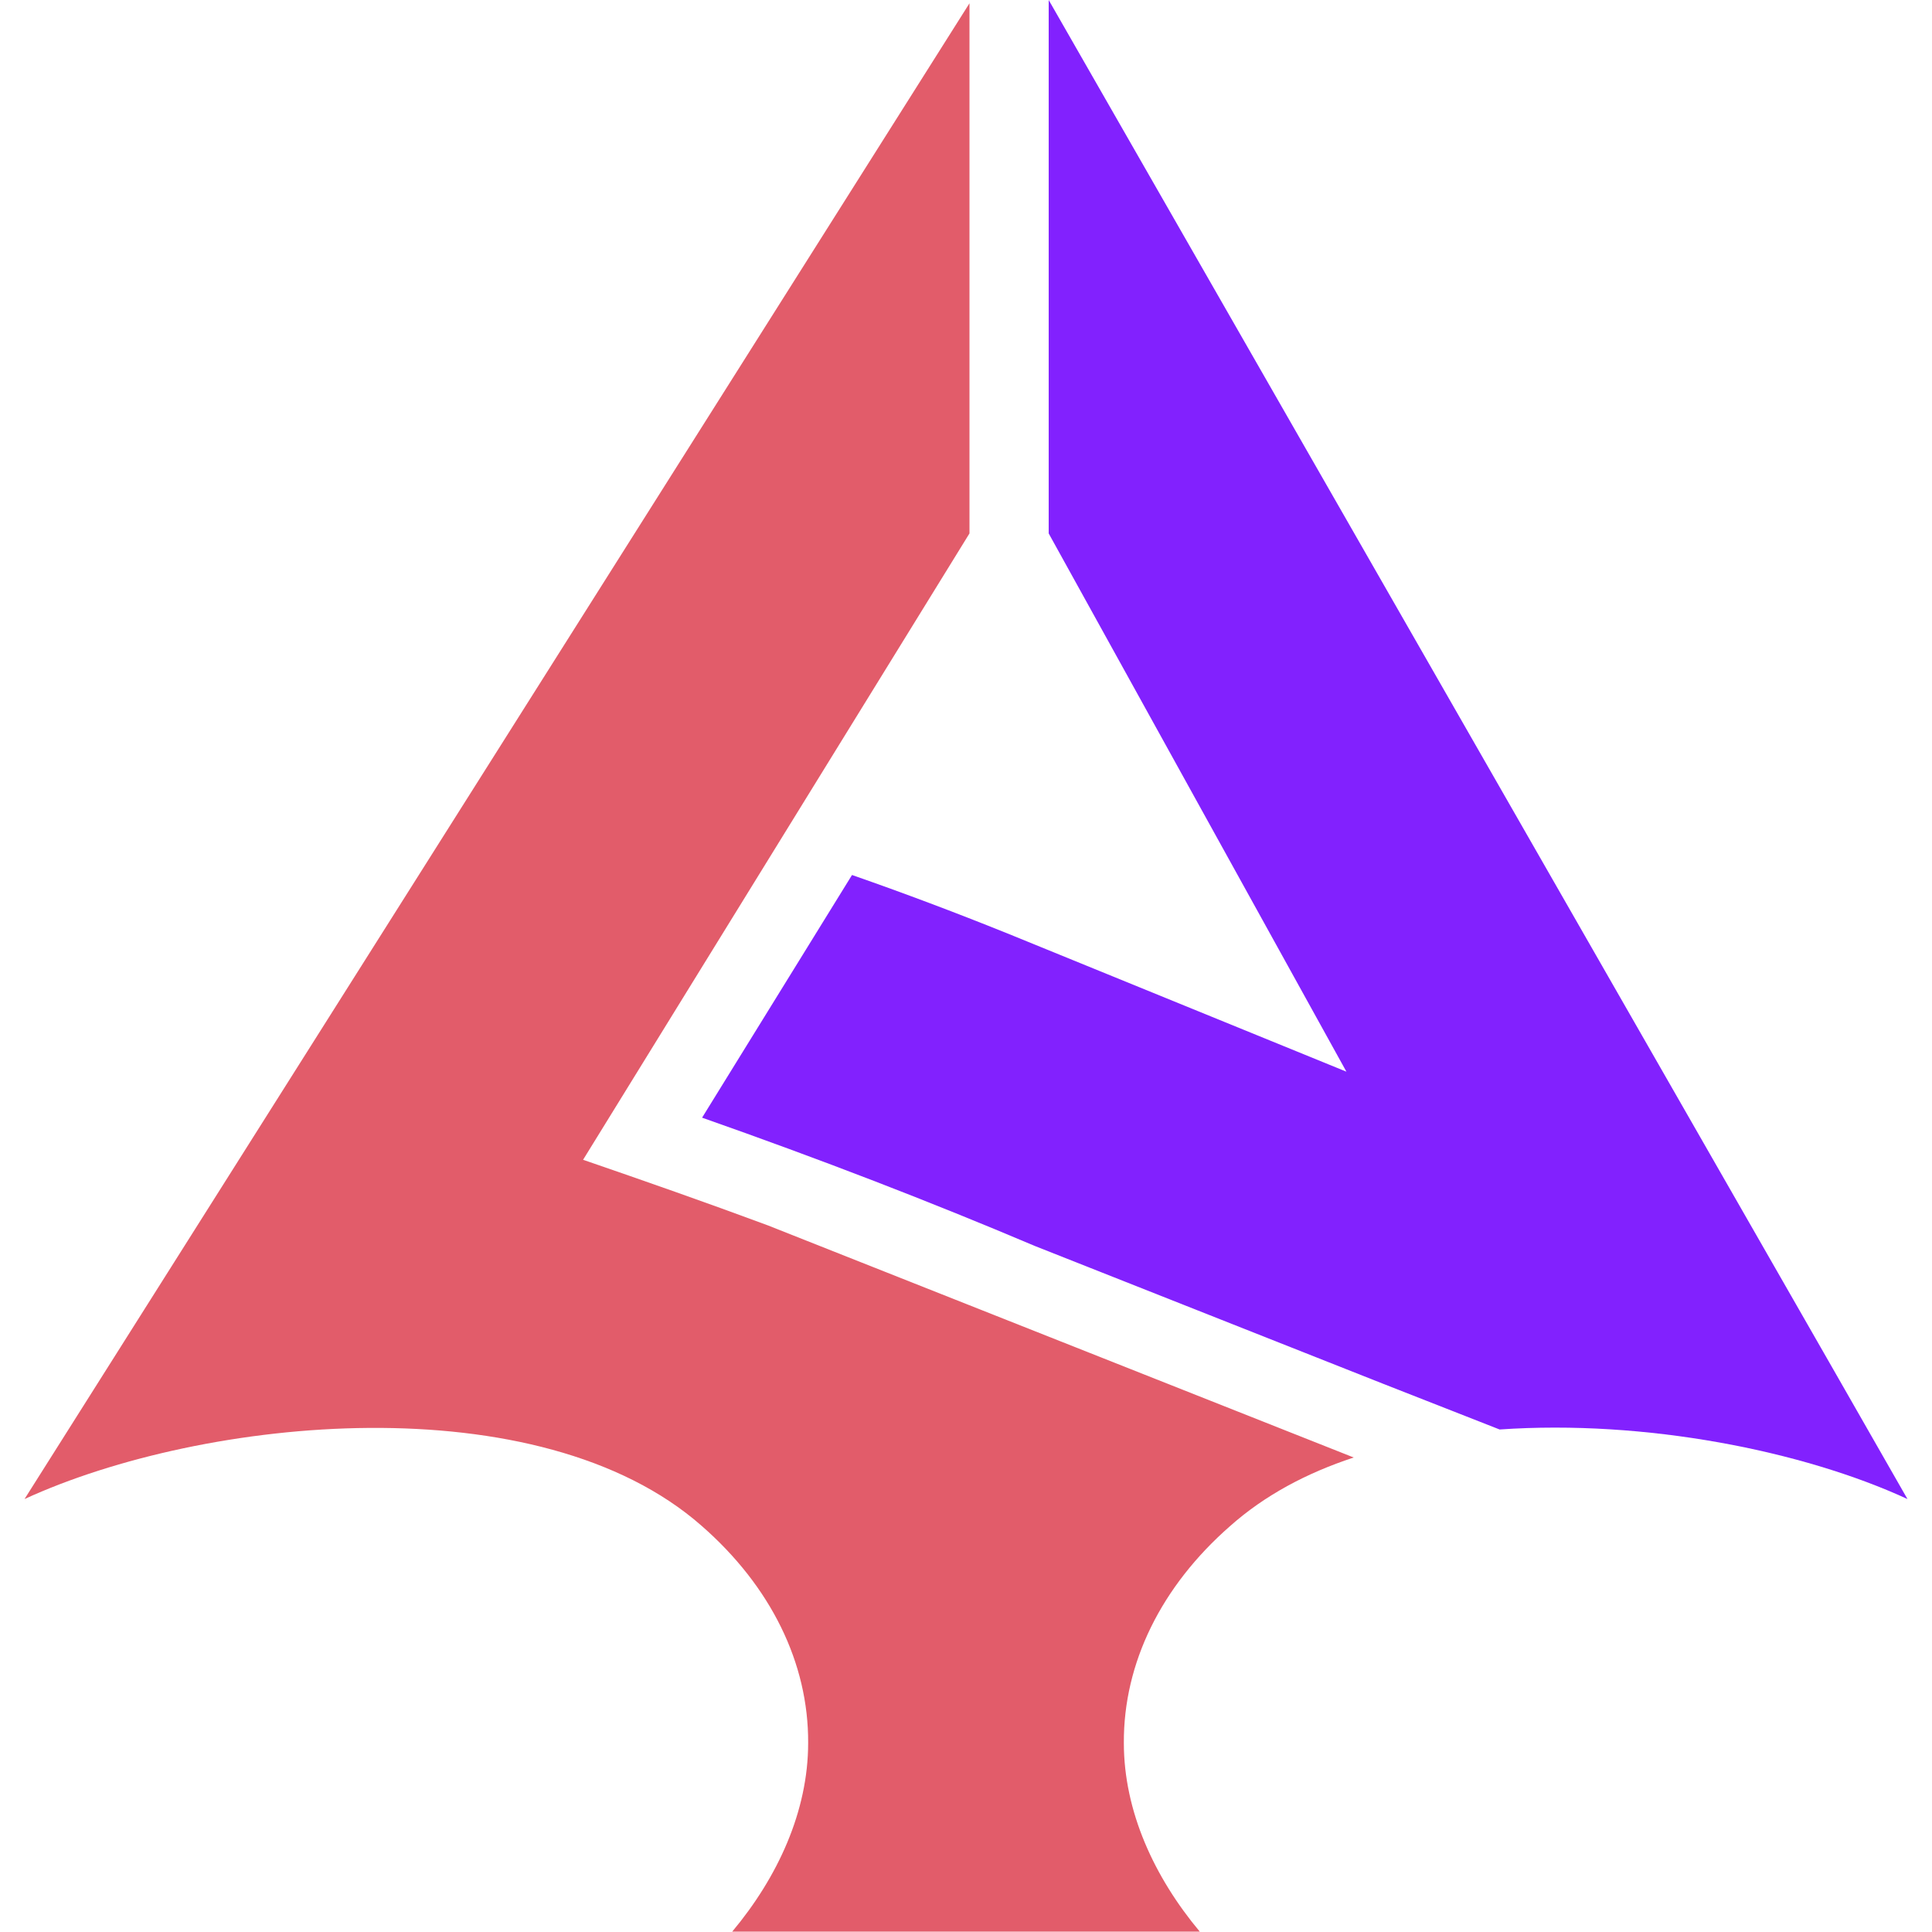
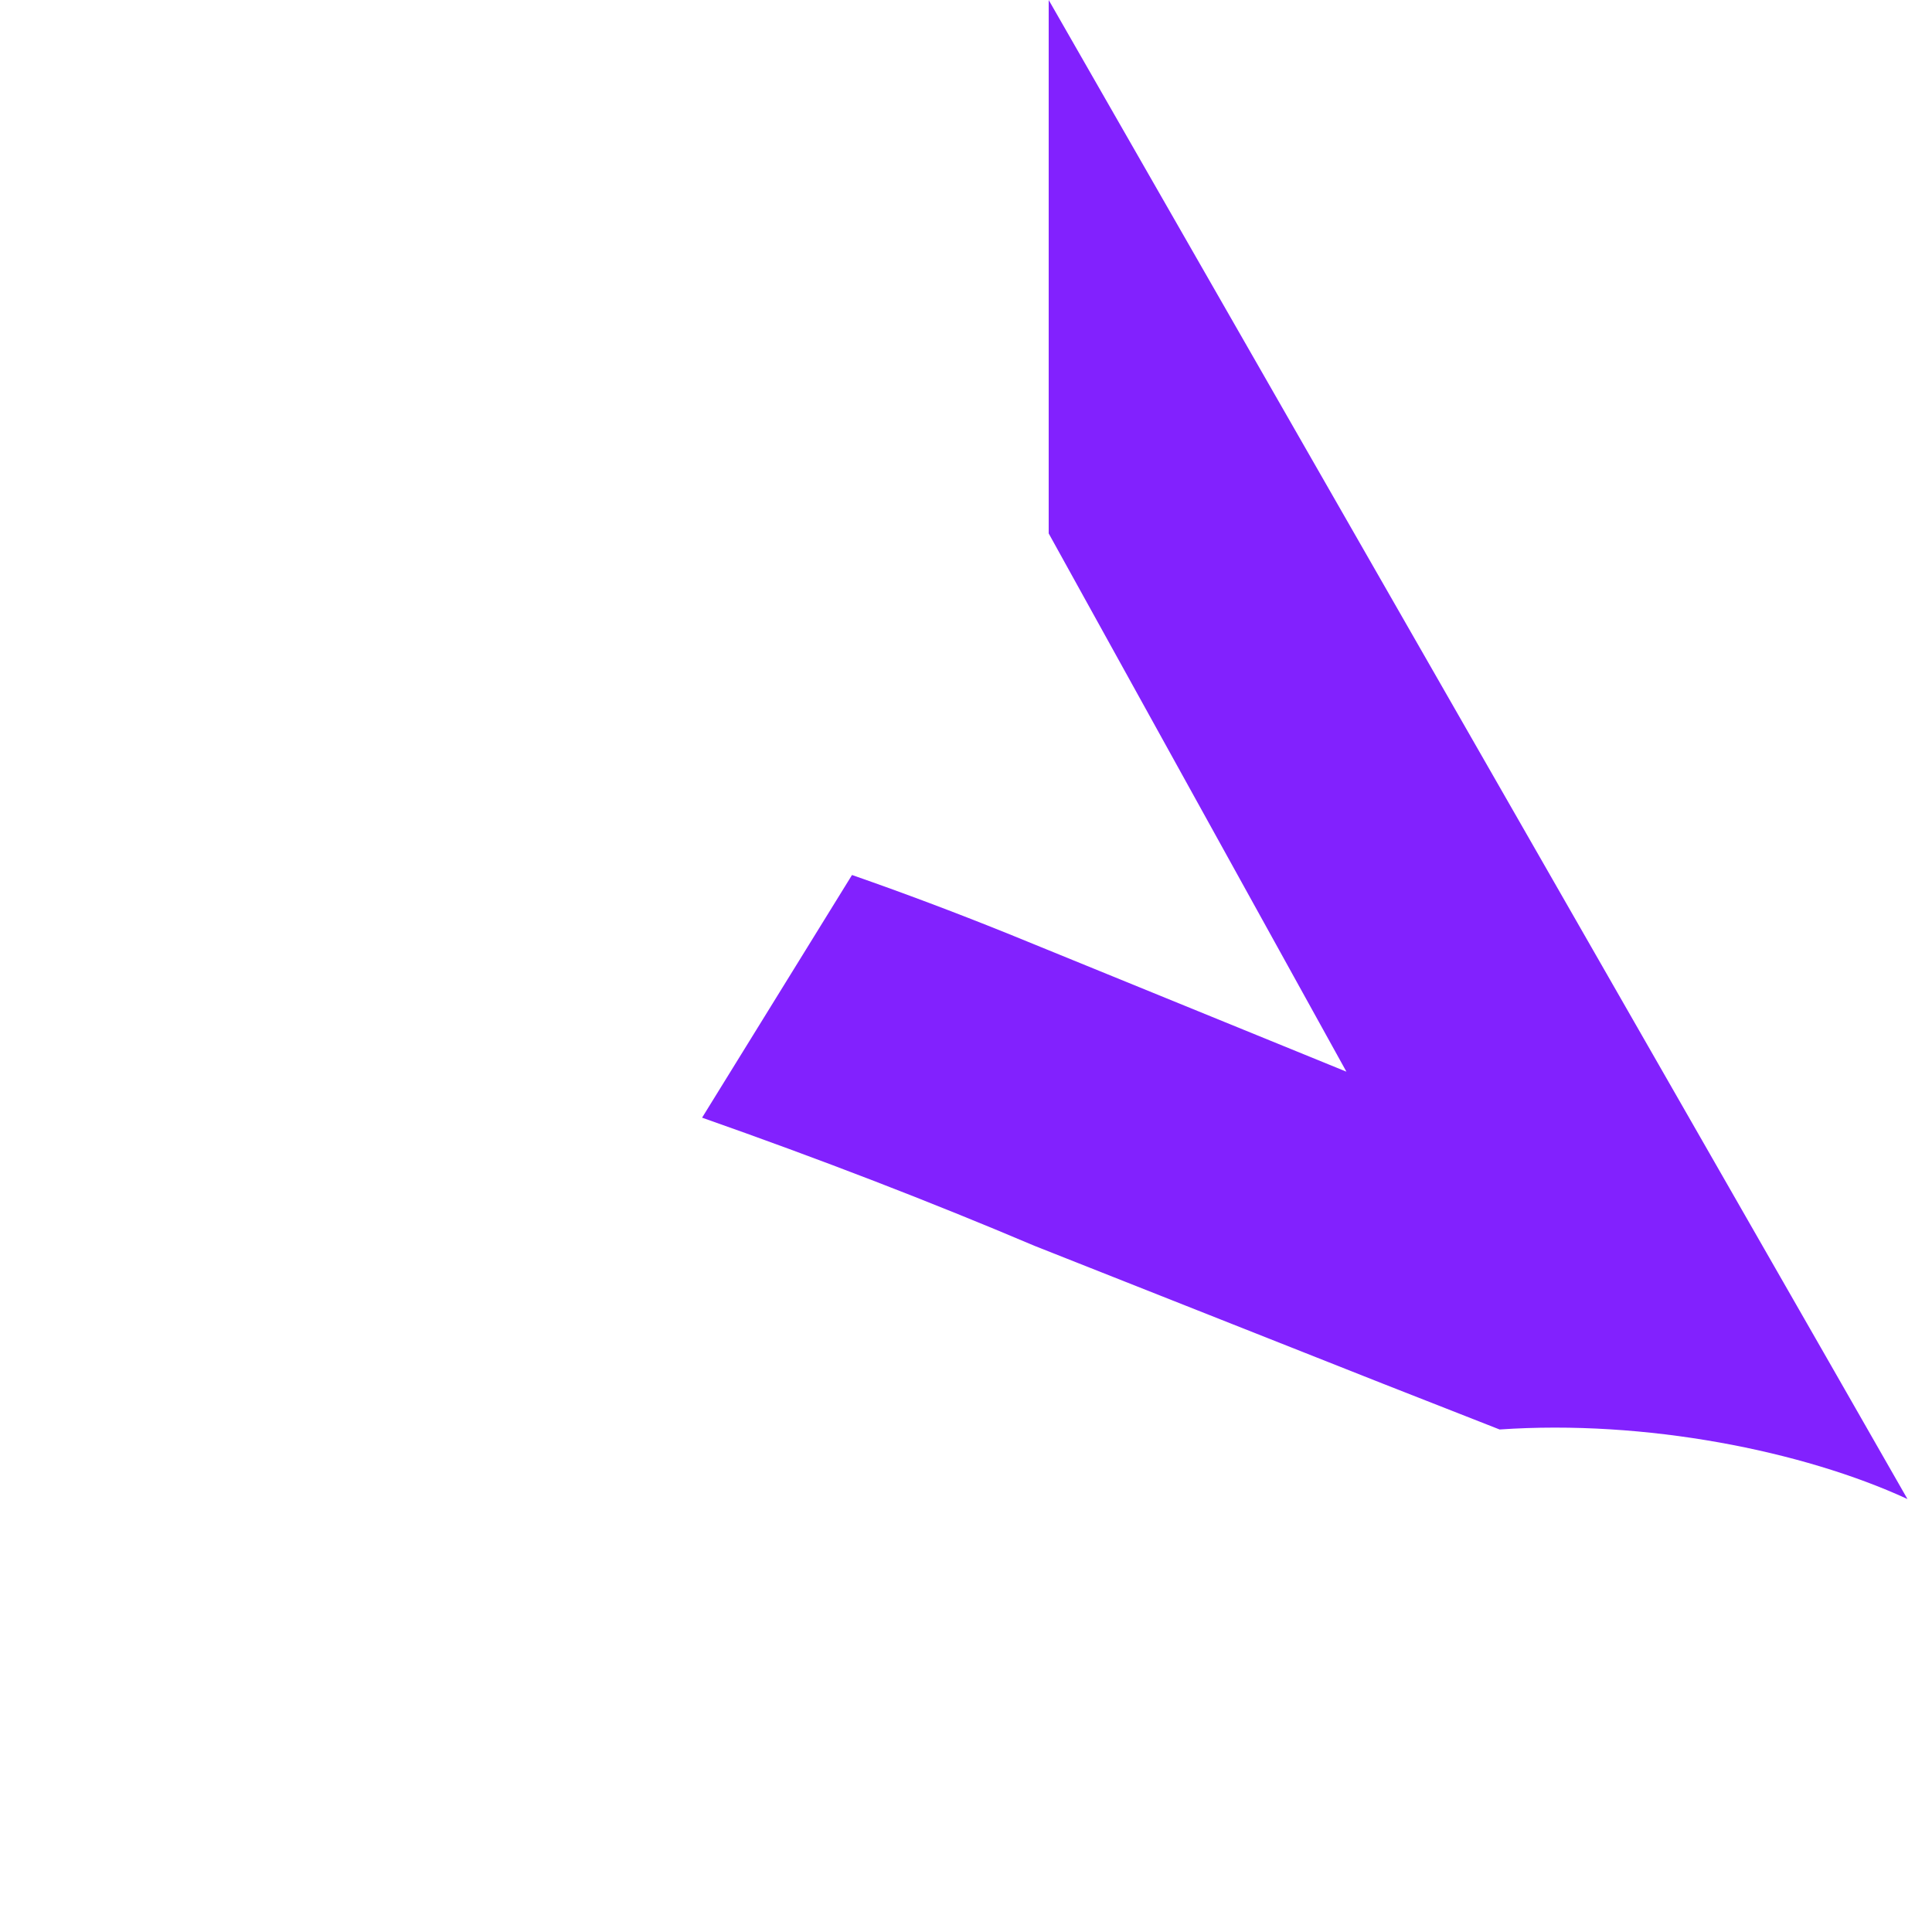
<svg xmlns="http://www.w3.org/2000/svg" version="1.2" viewBox="0 0 1000 1000" width="1000" height="1000">
  <style>.a{fill:#8221fe}.b{fill:#e25c6a}</style>
  <path class="a" d="m542.8 0l406 708.6 38.5 67.3c-54.2-25-135.8-41.2-211.1-36l-60.4-23.7-180.2-71.3c-54-22.9-110.8-44.8-172.2-66.4l77.6-125.6c26.7 9.3 53 19.2 80.1 30.1l175.8 71.7-154.1-278.6v-274.4z" />
-   <path class="b" d="m12.7 775.9c163.2-258.2 326.1-516.2 489.1-774.2v274.4l-200 324.2c32 11 63.7 22.1 95.5 33.9 101.1 40.1 202.3 80.1 303.4 120.2-24.4 8-46.1 19.6-63.9 35.4-35.8 31.3-55.3 71-55.1 112.3 0 35.5 15.8 69.6 39.3 97.7h-1.5-117.7-3.6-6.9-112.3c23.5-28.1 39.3-62.2 39.3-97.7 0.2-41.3-19.3-81-55.1-112.3-84.1-74-257.6-56.6-350.5-13.9z" />
</svg>